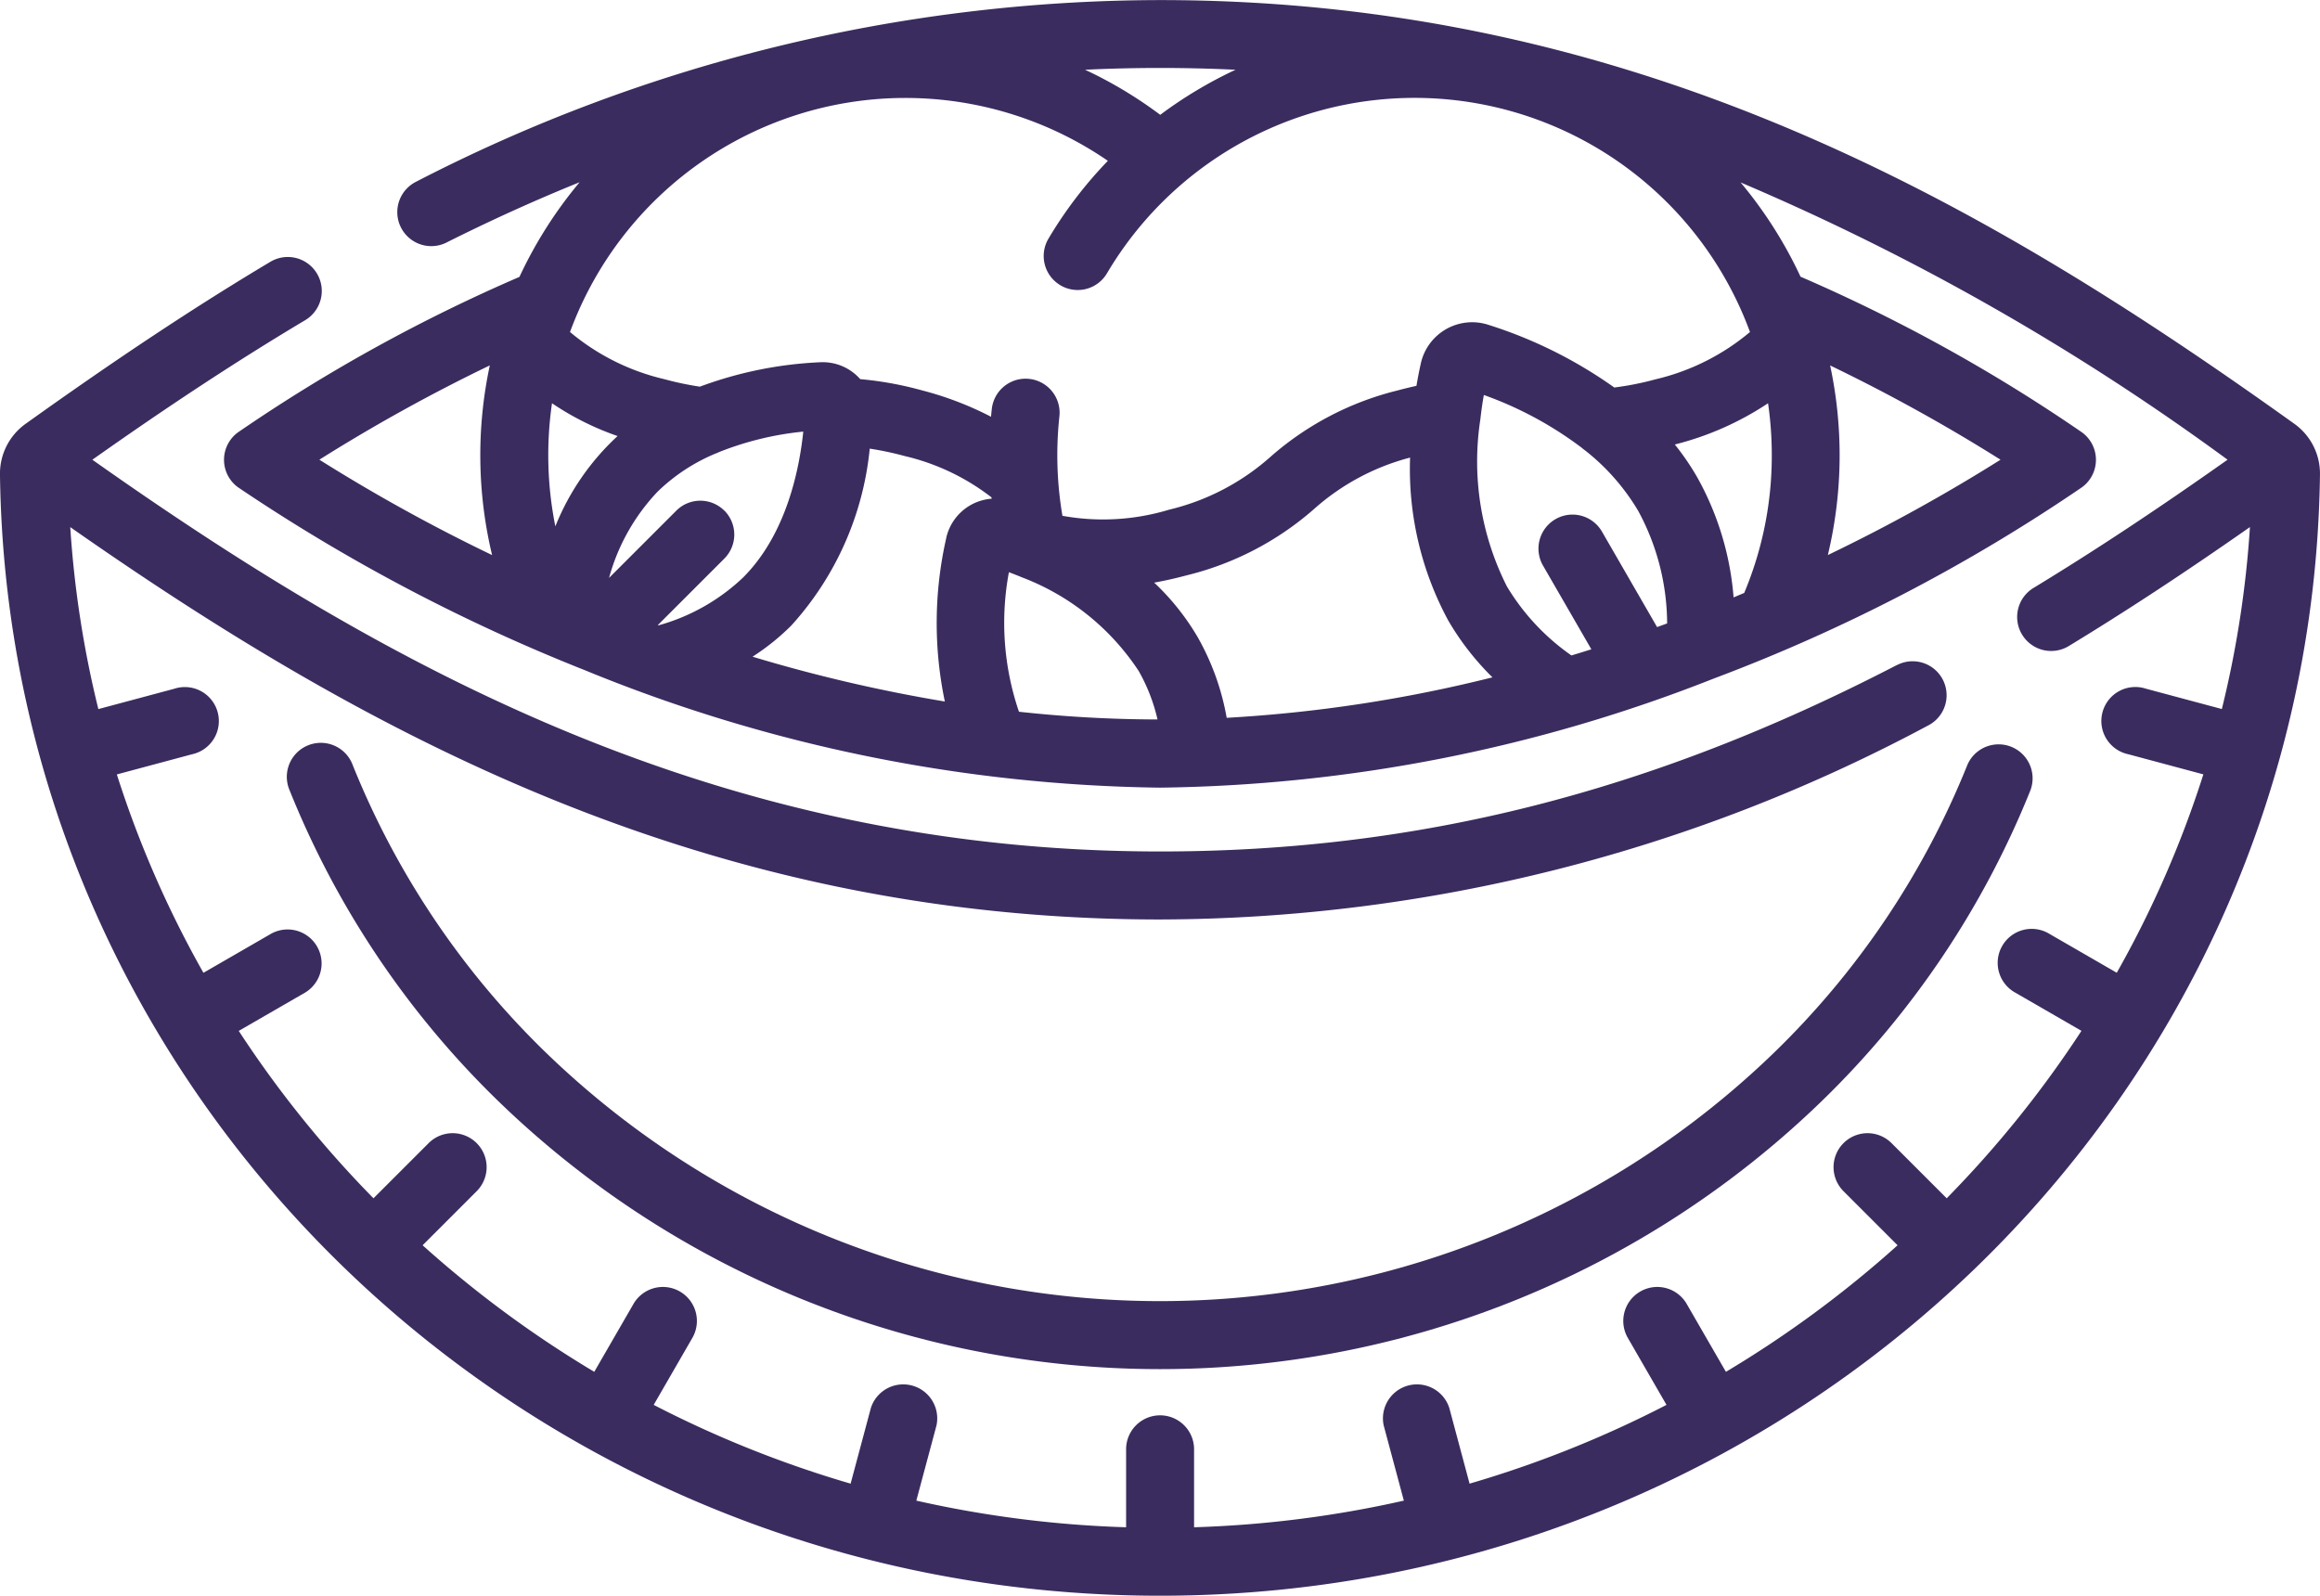
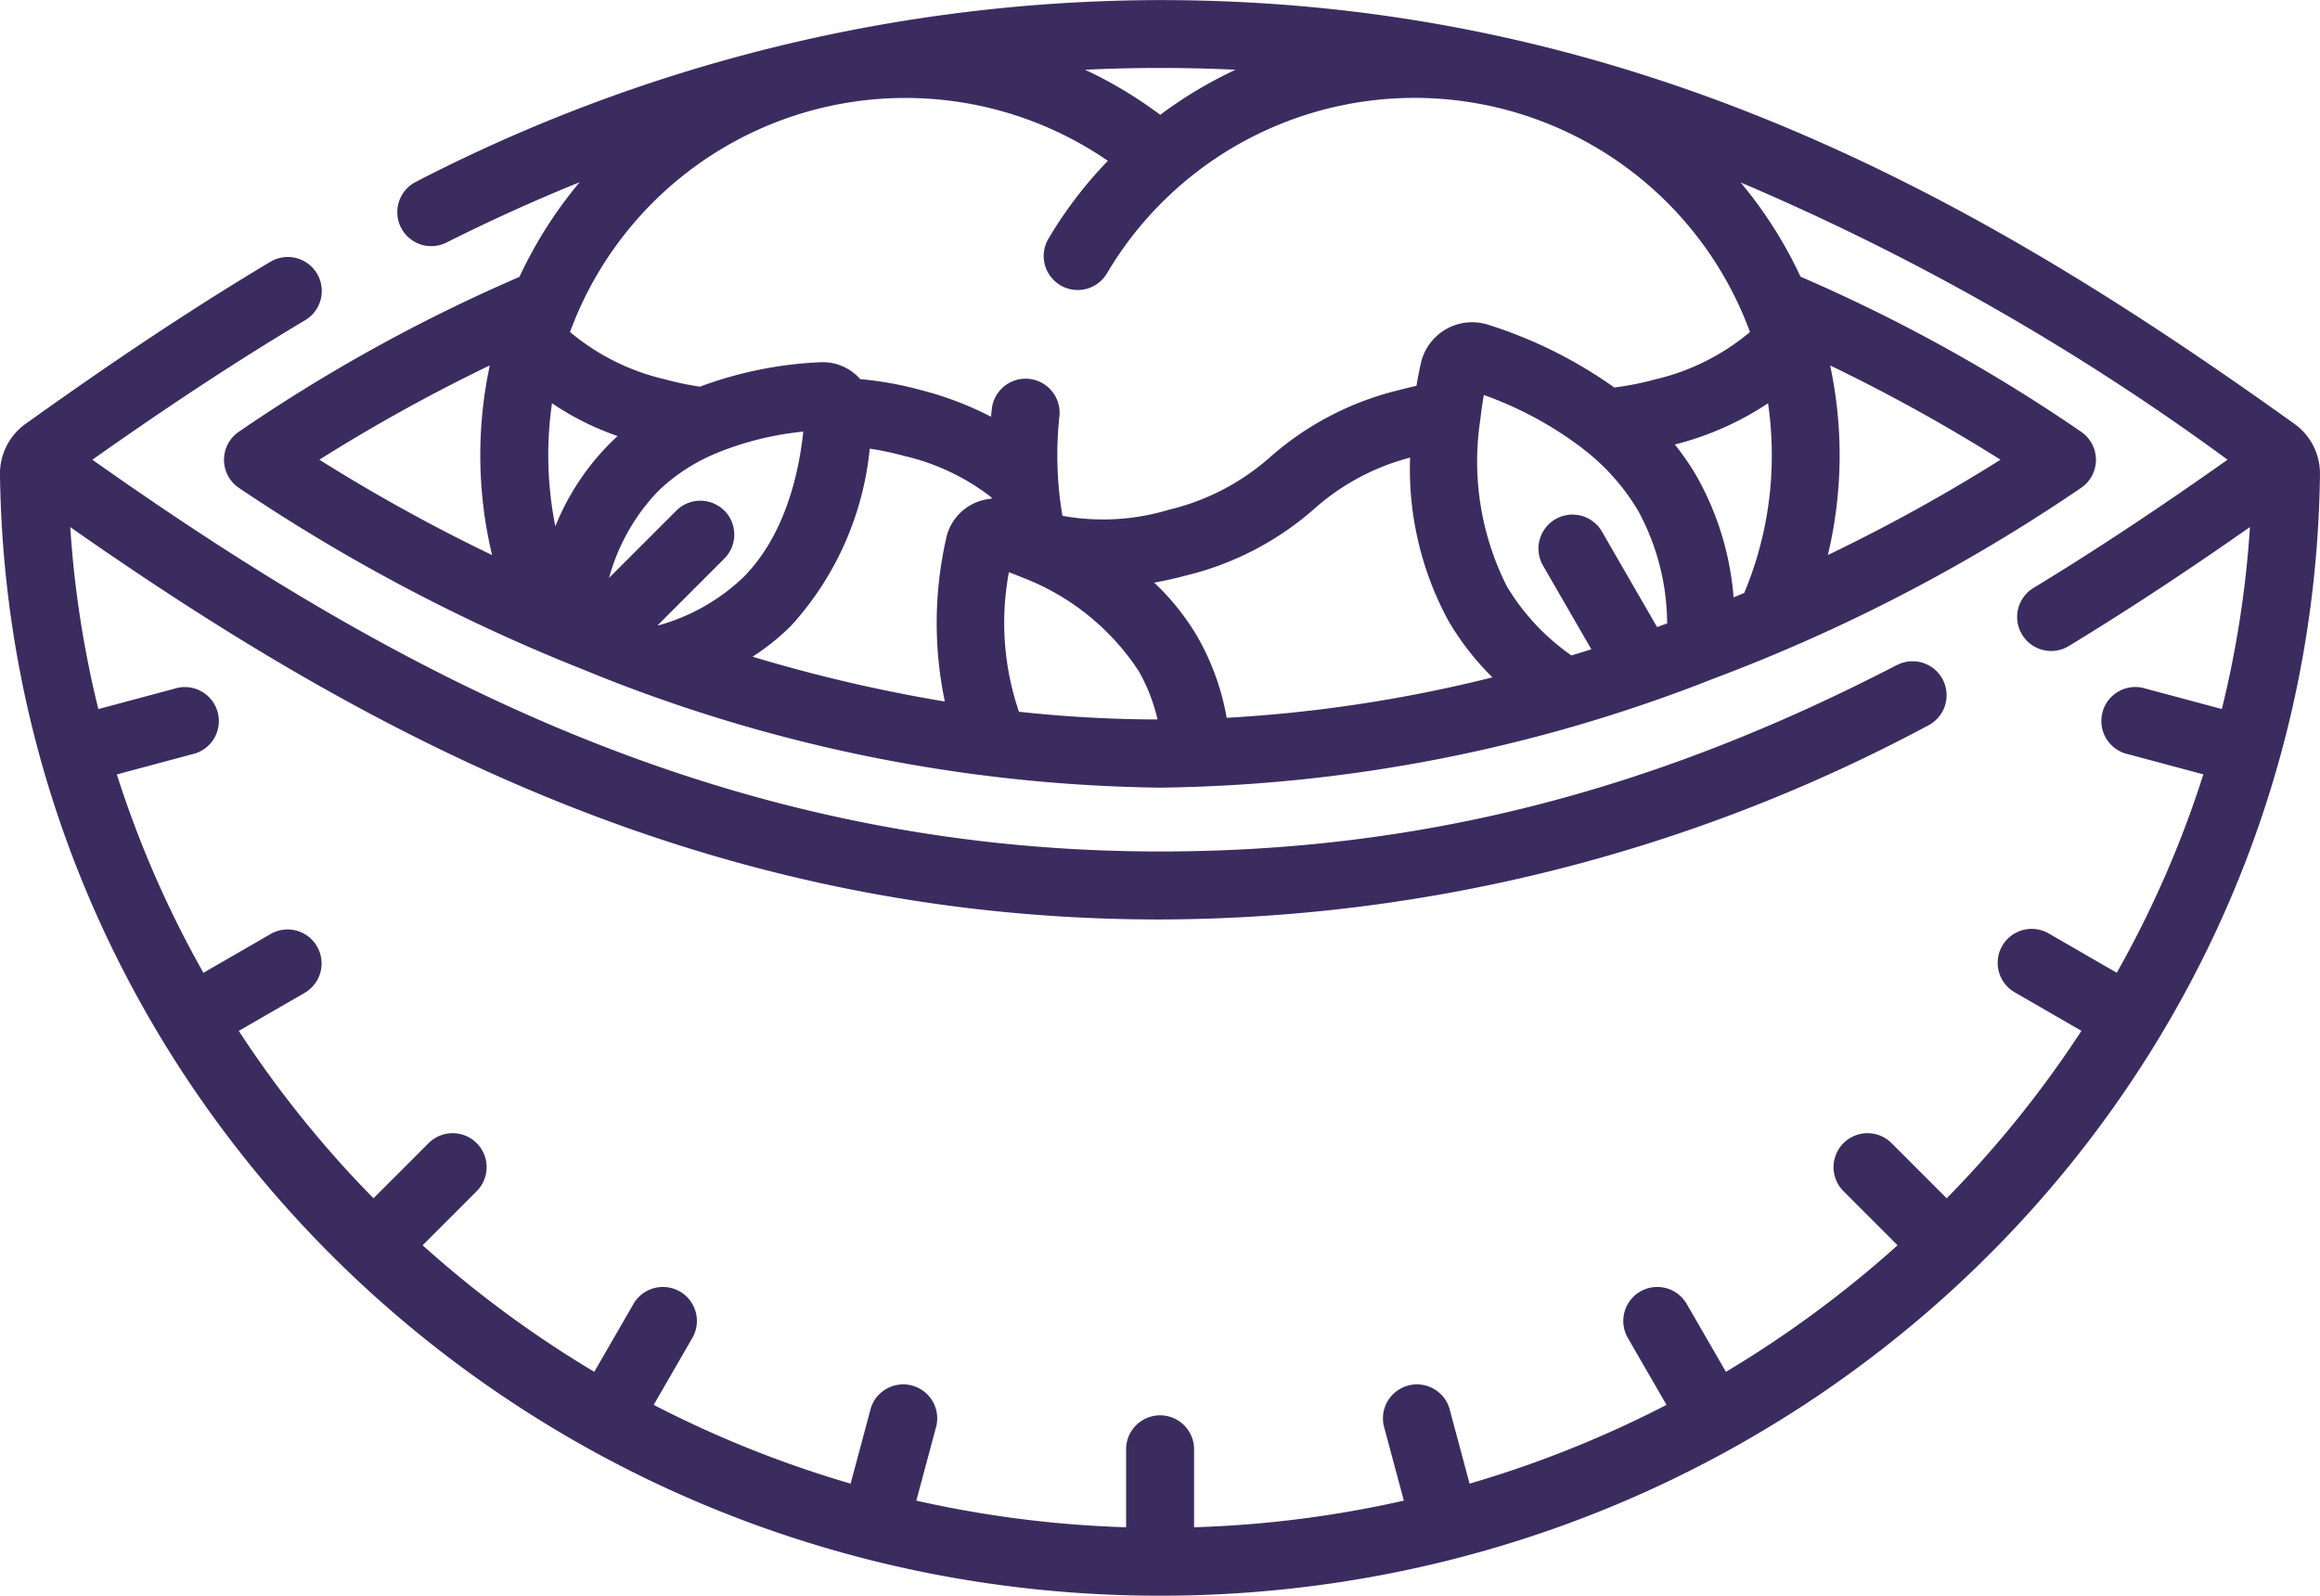
<svg xmlns="http://www.w3.org/2000/svg" width="113.216" height="77.879" viewBox="0 0 113.216 77.879">
  <path d="M92.57,112.352c-11.974,6.207-23.4,9.1-35.962,9.1-21.552,0-37.813-9.031-52.1-19.119,3.806-2.688,7.136-4.872,10.387-6.811a1.658,1.658,0,1,0-1.7-2.849C9.493,94.883,5.7,97.4,1.25,100.581A2.988,2.988,0,0,0,0,103.043c.39,30.359,25.611,54.732,56.608,54.732s56.218-24.362,56.608-54.732a2.987,2.987,0,0,0-1.249-2.462C96.965,89.838,79.875,79.9,56.609,79.9a79.326,79.326,0,0,0-36.342,8.886,1.659,1.659,0,0,0,1.489,2.964q3.264-1.64,6.53-2.96a20.989,20.989,0,0,0-2.936,4.62,80.881,80.881,0,0,0-13.734,7.586,1.658,1.658,0,0,0,0,2.682,88.388,88.388,0,0,0,16.933,8.93,76.338,76.338,0,0,0,28.059,5.729,75.958,75.958,0,0,0,27.018-5.322,84.635,84.635,0,0,0,17.974-9.337,1.658,1.658,0,0,0,0-2.682A80.834,80.834,0,0,0,87.867,93.4a21,21,0,0,0-2.924-4.6,118.5,118.5,0,0,1,23.763,13.532c-3.462,2.446-6.516,4.463-9.494,6.273a1.659,1.659,0,0,0,1.723,2.835c2.806-1.705,5.672-3.587,8.863-5.82a50.517,50.517,0,0,1-1.371,8.88l-3.706-.993a1.659,1.659,0,1,0-.859,3.2l3.663.982a51.23,51.23,0,0,1-4.226,9.682l-3.3-1.906a1.659,1.659,0,1,0-1.659,2.873l3.236,1.868A52.945,52.945,0,0,1,95,138.378l-2.691-2.691a1.658,1.658,0,1,0-2.345,2.345l2.639,2.639a53.848,53.848,0,0,1-8.377,6.177l-1.9-3.29a1.659,1.659,0,1,0-2.873,1.659l1.873,3.244a53.691,53.691,0,0,1-9.61,3.844l-.991-3.7a1.659,1.659,0,0,0-3.2.859l.984,3.67a53.9,53.9,0,0,1-10.237,1.3v-3.845a1.659,1.659,0,0,0-3.317,0v3.845a53.912,53.912,0,0,1-10.237-1.3l.984-3.67a1.659,1.659,0,0,0-3.2-.859l-.991,3.7a53.691,53.691,0,0,1-9.61-3.844l1.873-3.244a1.659,1.659,0,1,0-2.873-1.659l-1.9,3.29a53.828,53.828,0,0,1-8.377-6.177l2.639-2.639a1.658,1.658,0,1,0-2.345-2.345l-2.691,2.691a52.958,52.958,0,0,1-6.575-8.169l3.236-1.868a1.659,1.659,0,0,0-1.659-2.873l-3.3,1.906a51.222,51.222,0,0,1-4.226-9.682l3.663-.982a1.659,1.659,0,1,0-.859-3.2l-3.706.993a50.519,50.519,0,0,1-1.371-8.881c14.536,10.17,31.137,19.149,53.19,19.149A79.819,79.819,0,0,0,94.1,115.3a1.658,1.658,0,0,0-1.526-2.945ZM51.748,93.819a1.659,1.659,0,0,0,2.272-.582A17.438,17.438,0,0,1,85.4,96.1a11.088,11.088,0,0,1-4.608,2.308,14.369,14.369,0,0,1-2.013.4,22.039,22.039,0,0,0-6.166-3.066,2.565,2.565,0,0,0-3.276,1.891c-.067.3-.142.672-.213,1.094-.294.065-.6.138-.906.221a14.709,14.709,0,0,0-6.194,3.222,11.428,11.428,0,0,1-4.967,2.6,11.122,11.122,0,0,1-5.209.3,17.667,17.667,0,0,1-.148-4.854,1.659,1.659,0,0,0-3.3-.356q-.02.187-.037.375A16.034,16.034,0,0,0,45,98.949,16.933,16.933,0,0,0,41.98,98.4a2.437,2.437,0,0,0-1.937-.825,19.245,19.245,0,0,0-5.888,1.192,14.956,14.956,0,0,1-1.729-.364A11.087,11.087,0,0,1,27.818,96.1a17.438,17.438,0,0,1,26.247-8.355,20.618,20.618,0,0,0-2.9,3.8,1.658,1.658,0,0,0,.582,2.272ZM84.6,109.051a14.311,14.311,0,0,0-1.787-5.884,12.61,12.61,0,0,0-1.081-1.577,14.651,14.651,0,0,0,4.55-2.013,17.6,17.6,0,0,1,.182,2.53,17.292,17.292,0,0,1-1.345,6.727l-.519.218Zm-6.422-3.208A1.659,1.659,0,1,0,75.3,107.5l2.359,4.085q-.487.154-.972.3a11.013,11.013,0,0,1-3.149-3.369,13.522,13.522,0,0,1-1.3-8.124q.009-.059.014-.118c.048-.4.1-.771.162-1.1a17.885,17.885,0,0,1,4.779,2.578,1.659,1.659,0,0,0,.158.125,10.668,10.668,0,0,1,2.59,2.945,11.6,11.6,0,0,1,1.416,5.5l-.49.179Zm-32,.312a18.69,18.69,0,0,0-.069,7.978,75.3,75.3,0,0,1-9.383-2.187,11.428,11.428,0,0,0,1.888-1.518,15.025,15.025,0,0,0,3.83-8.636,15.01,15.01,0,0,1,1.7.36,11,11,0,0,1,4.244,2.02c0,.021,0,.042.006.063A2.459,2.459,0,0,0,46.176,106.156Zm-10.828-1.336a1.658,1.658,0,0,0-2.346,0L29.723,108.1a9.9,9.9,0,0,1,2.361-4.2,9.025,9.025,0,0,1,2.838-1.869,1.635,1.635,0,0,0,.166-.07,15.094,15.094,0,0,1,4.113-1c-.2,1.91-.847,5.03-2.934,7.117a9.774,9.774,0,0,1-4.131,2.338l-.033-.012,3.245-3.245a1.659,1.659,0,0,0,0-2.346Zm-8.247.77a17.671,17.671,0,0,1-.164-6.012,13.671,13.671,0,0,0,3.2,1.6A12.148,12.148,0,0,0,27.1,105.589Zm-3.2-7.858a20.938,20.938,0,0,0,.112,9.255,85.052,85.052,0,0,1-8.429-4.655A84.534,84.534,0,0,1,23.9,97.731Zm25.823,16.9a13.426,13.426,0,0,1-.49-6.809c.163.062.336.13.515.2.04.019.082.036.124.052a11.868,11.868,0,0,1,5.694,4.57,8.734,8.734,0,0,1,.919,2.365A63.323,63.323,0,0,1,49.724,114.632Zm6.6-6.3c.494-.088,1.023-.205,1.593-.358a14.709,14.709,0,0,0,6.194-3.222,11.342,11.342,0,0,1,4.7-2.522,15.545,15.545,0,0,0,1.862,7.95,13.245,13.245,0,0,0,2.157,2.775,69.234,69.234,0,0,1-12.968,1.975,12.3,12.3,0,0,0-1.416-3.937A11.937,11.937,0,0,0,56.323,108.329ZM89.2,106.985a20.942,20.942,0,0,0,.112-9.253,84.839,84.839,0,0,1,8.315,4.6A85.144,85.144,0,0,1,89.2,106.985ZM56.62,85.5a20.725,20.725,0,0,0-3.668-2.2c2.433-.117,4.906-.116,7.343,0A20.985,20.985,0,0,0,56.62,85.5Z" transform="translate(-0.001 -79.896)" fill="#3b2c5f" />
-   <path d="M135.919,259.1a43.087,43.087,0,0,1-59.928,0,40.665,40.665,0,0,1-9.433-14.041,1.659,1.659,0,1,0-3.081,1.229,43.956,43.956,0,0,0,10.194,15.183,46.4,46.4,0,0,0,64.569,0,43.96,43.96,0,0,0,10.194-15.182,1.659,1.659,0,0,0-3.081-1.229A40.667,40.667,0,0,1,135.919,259.1Z" transform="translate(-49.347 -207.724)" fill="#3b2c5f" />
</svg>